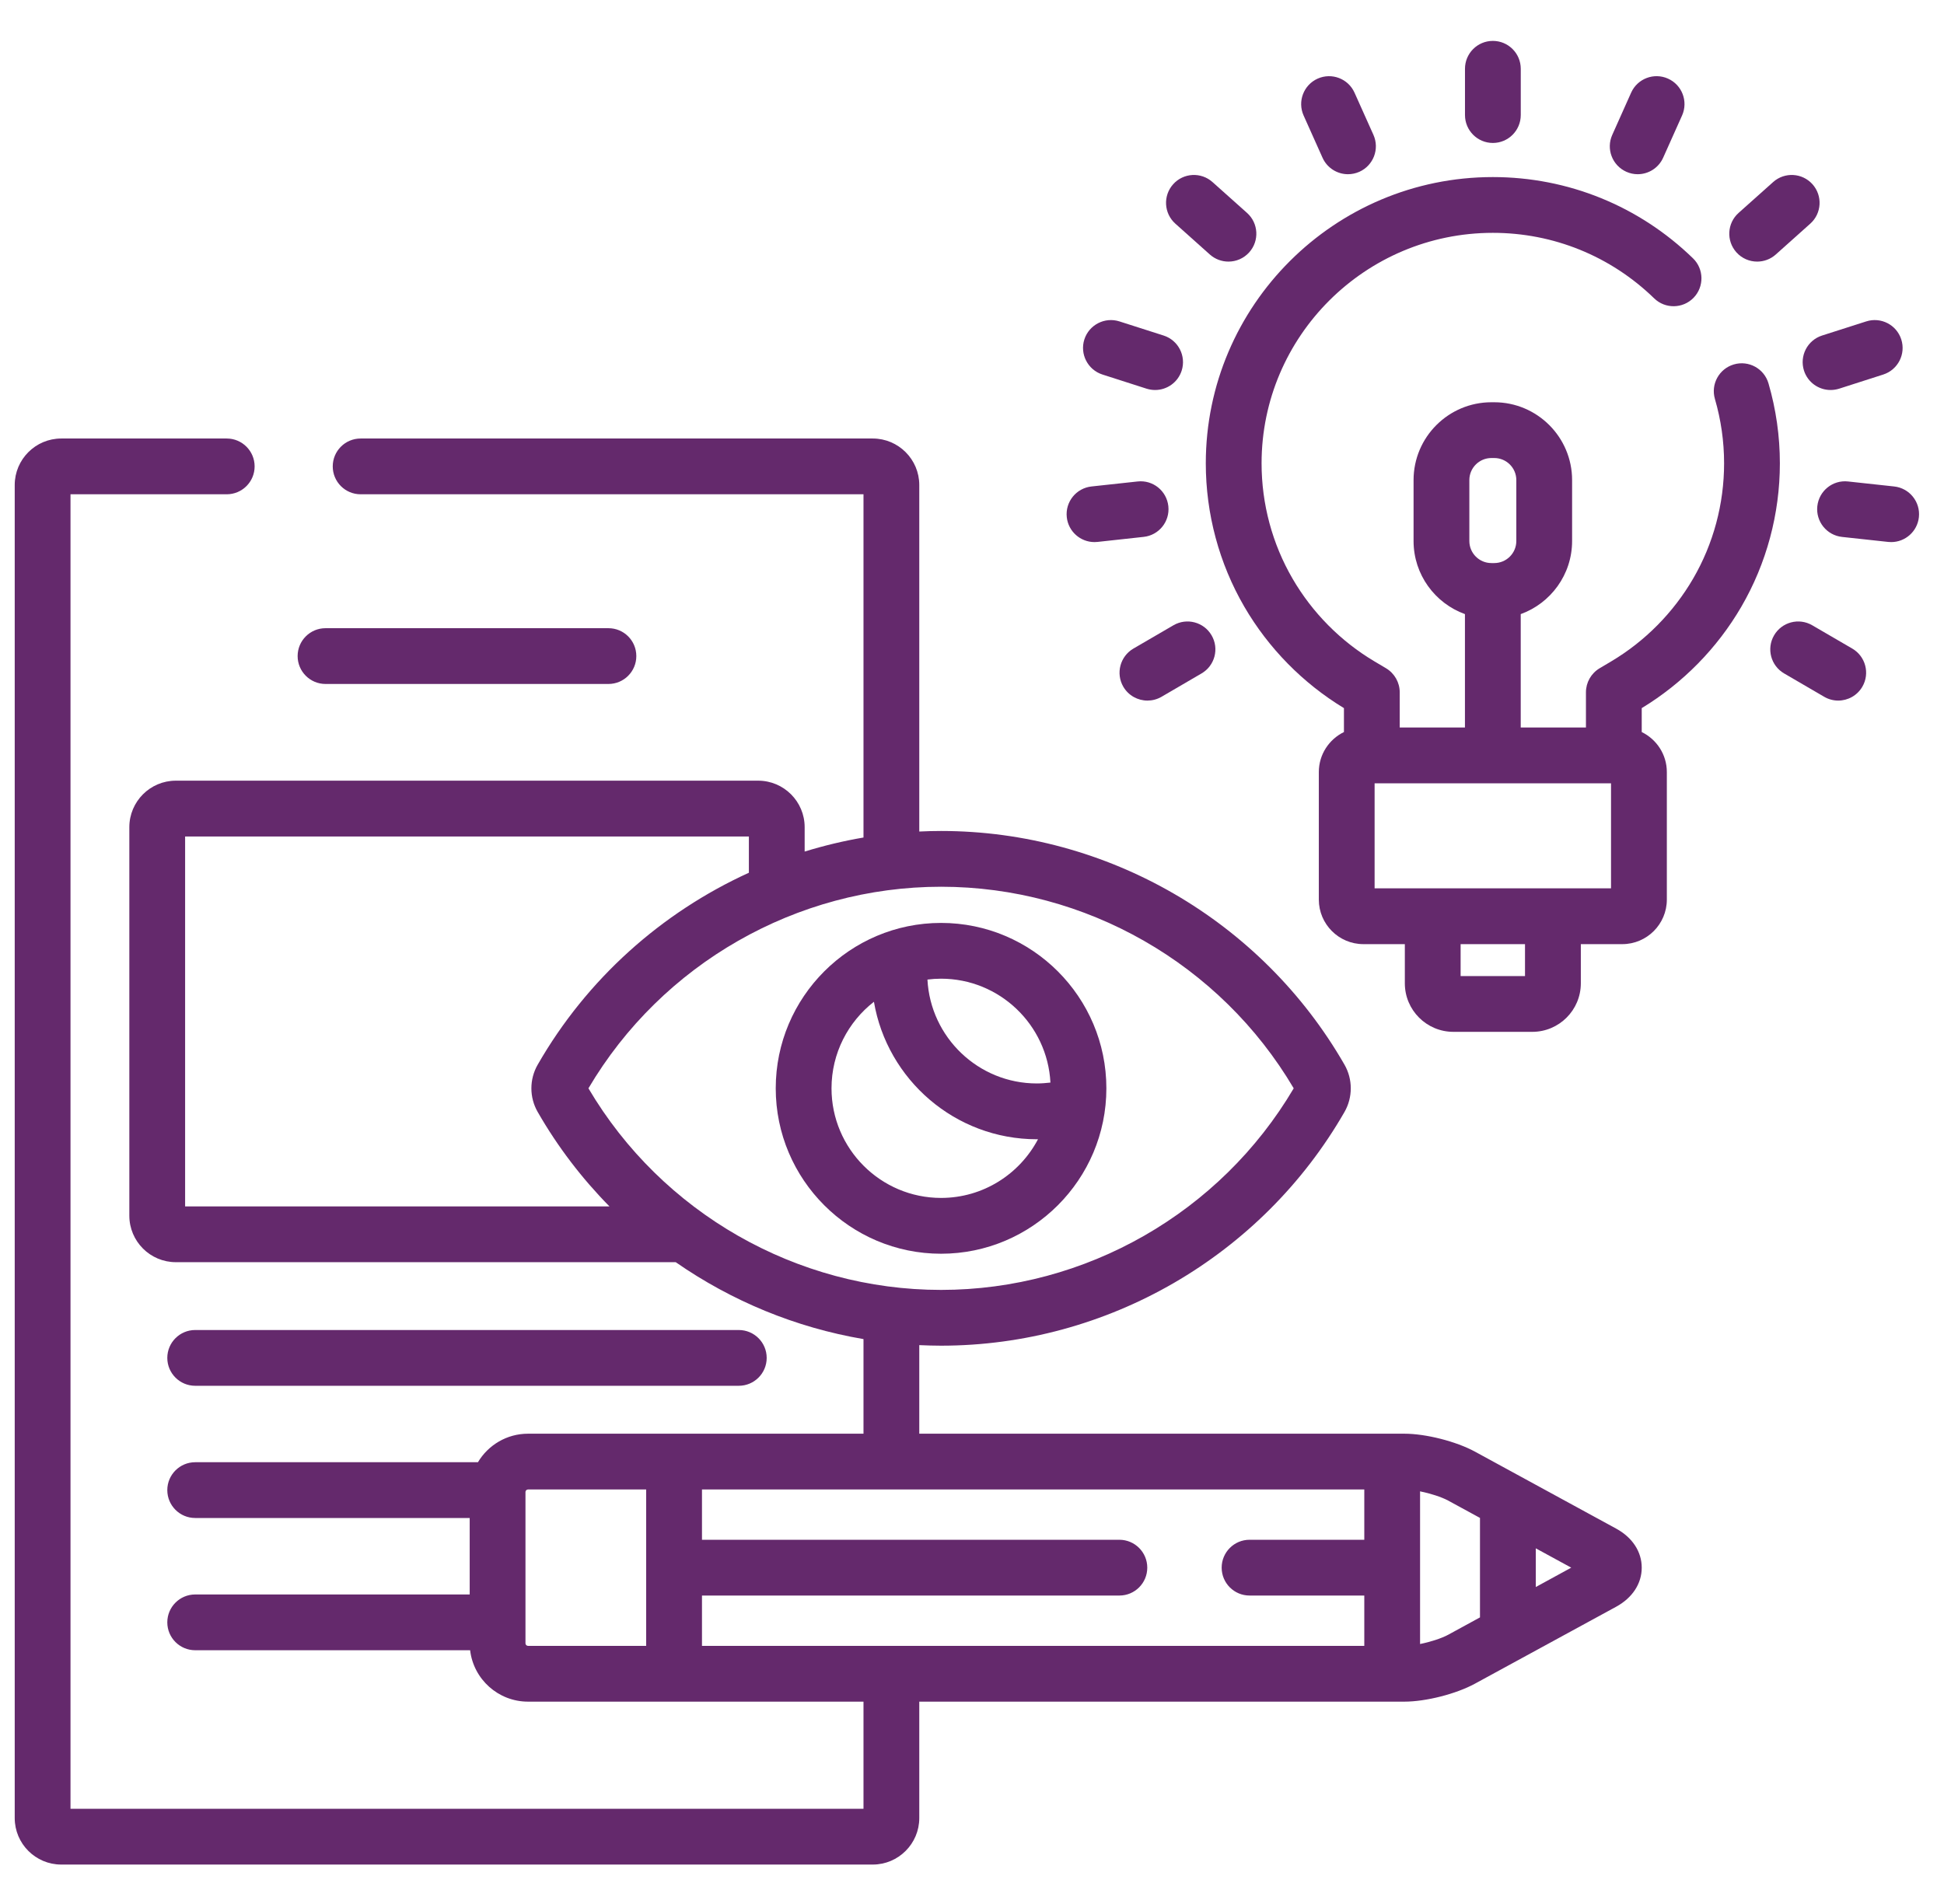
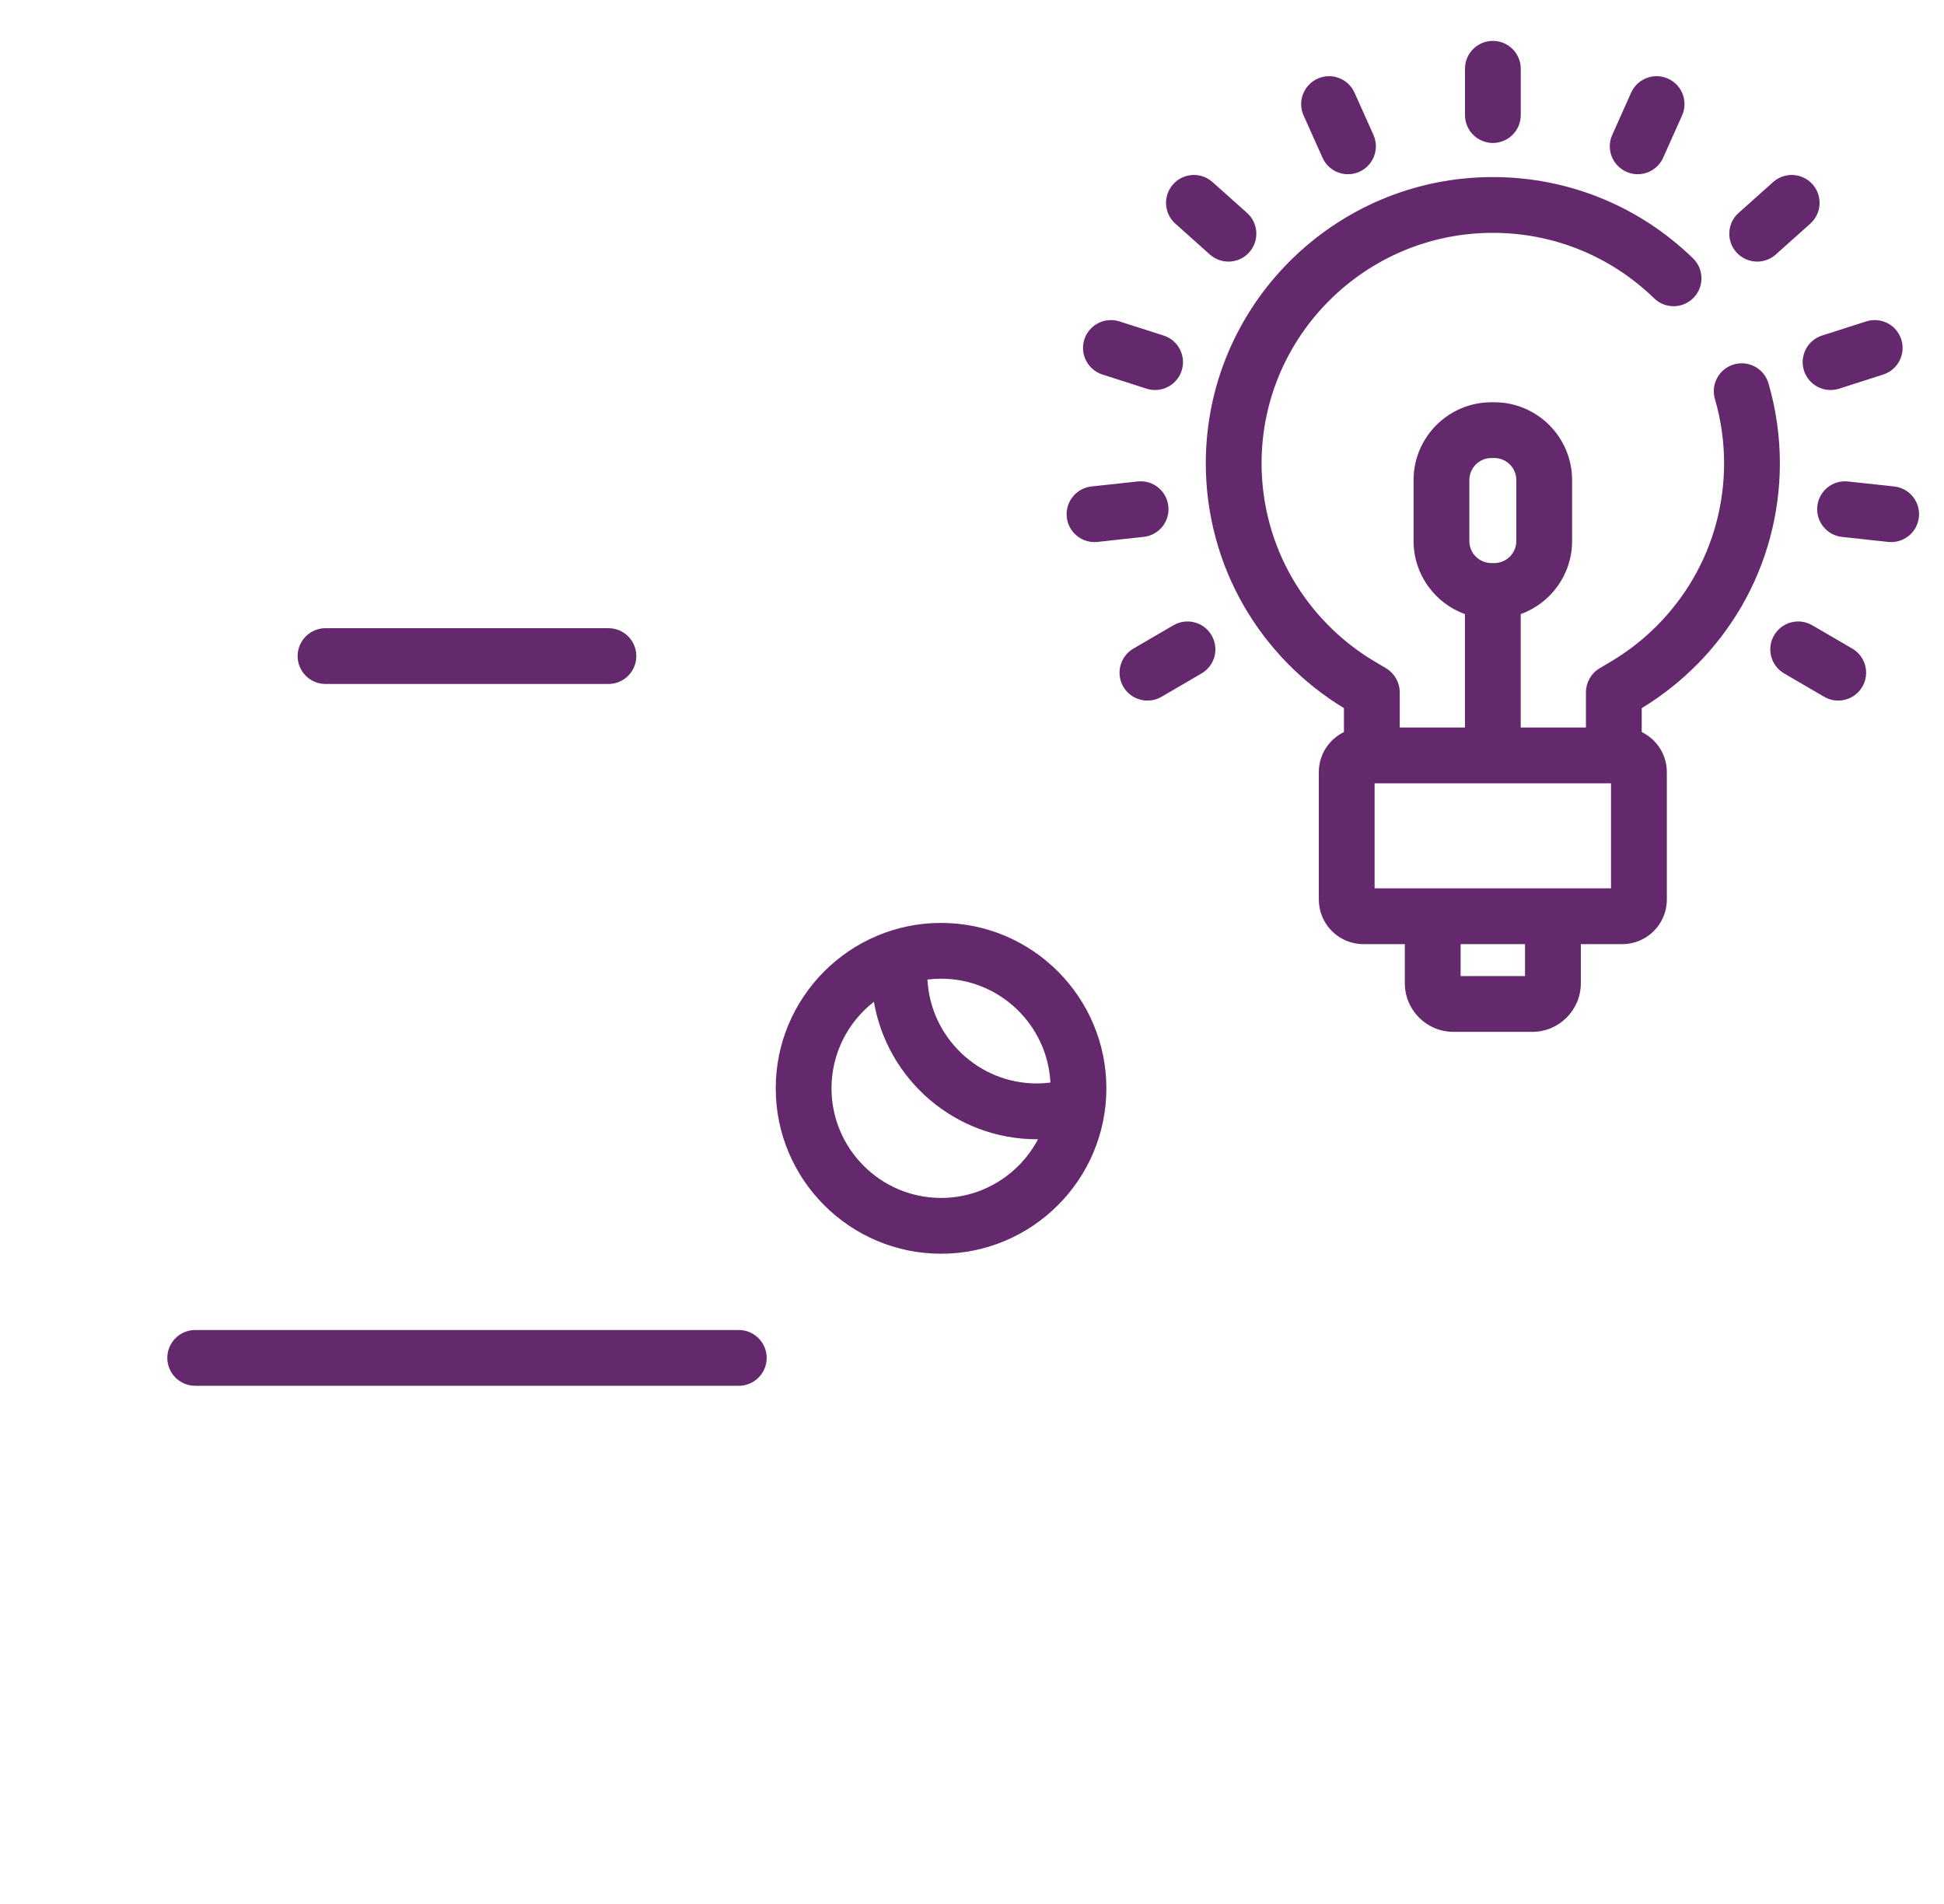
<svg xmlns="http://www.w3.org/2000/svg" width="49" height="48" viewBox="0 0 49 48" fill="none">
  <g clip-path="url(#clip0_1921_3921)">
    <path d="M44.576 9.665C44.467 9.292 44.077 9.078 43.704 9.187C43.331 9.296 43.117 9.686 43.226 10.059C43.379 10.584 43.457 11.13 43.457 11.681C43.457 12.705 43.187 13.711 42.675 14.59C42.177 15.445 41.464 16.166 40.613 16.673L40.318 16.848C40.105 16.976 39.975 17.205 39.975 17.453V18.341H38.331V15.482C39.085 15.209 39.626 14.487 39.626 13.639V12.103C39.626 11.021 38.746 10.141 37.664 10.141H37.592C36.51 10.141 35.63 11.021 35.63 12.103V13.639C35.63 14.487 36.171 15.209 36.925 15.482V18.341H35.281V17.453C35.281 17.205 35.15 16.976 34.938 16.848L34.643 16.673C33.791 16.166 33.078 15.445 32.581 14.59C32.069 13.711 31.799 12.705 31.799 11.681C31.799 8.477 34.414 5.87 37.628 5.87C39.154 5.87 40.597 6.456 41.694 7.521C41.972 7.792 42.417 7.785 42.688 7.507C42.958 7.228 42.952 6.783 42.673 6.512C41.313 5.192 39.522 4.464 37.628 4.464C33.638 4.464 30.393 7.702 30.393 11.681C30.393 12.953 30.729 14.204 31.365 15.297C31.973 16.342 32.84 17.224 33.875 17.852V18.455C33.501 18.638 33.242 19.02 33.242 19.464V22.679C33.242 23.298 33.746 23.802 34.365 23.802H35.41V24.79C35.41 25.465 35.959 26.013 36.633 26.013H38.623C39.297 26.013 39.846 25.465 39.846 24.79V23.802H40.891C41.51 23.802 42.014 23.298 42.014 22.679V19.464C42.014 19.02 41.755 18.638 41.381 18.455V17.852C42.416 17.224 43.283 16.342 43.891 15.297C44.527 14.204 44.863 12.953 44.863 11.681C44.863 10.996 44.766 10.318 44.576 9.665ZM37.036 12.103C37.036 11.796 37.285 11.547 37.592 11.547H37.664C37.971 11.547 38.22 11.796 38.22 12.103V13.639C38.22 13.946 37.971 14.195 37.664 14.195H37.592C37.285 14.195 37.036 13.946 37.036 13.639V12.103ZM38.439 24.607H36.816V23.802H38.439V24.607ZM40.607 22.395H34.648V19.747H40.607V22.395Z" fill="#64296C" />
    <path d="M37.629 3.604C38.017 3.604 38.332 3.289 38.332 2.9V1.734C38.332 1.346 38.017 1.031 37.629 1.031C37.24 1.031 36.926 1.346 36.926 1.734V2.9C36.926 3.289 37.241 3.604 37.629 3.604Z" fill="#64296C" />
    <path d="M33.335 3.976C33.452 4.237 33.708 4.392 33.977 4.392C34.073 4.392 34.171 4.372 34.264 4.331C34.618 4.172 34.777 3.756 34.619 3.401L34.142 2.337C33.983 1.982 33.567 1.824 33.213 1.982C32.858 2.141 32.7 2.557 32.858 2.911L33.335 3.976Z" fill="#64296C" />
    <path d="M29.625 5.638L30.495 6.416C30.63 6.536 30.797 6.595 30.964 6.595C31.157 6.595 31.349 6.516 31.488 6.361C31.747 6.071 31.722 5.627 31.433 5.368L30.562 4.59C30.273 4.331 29.828 4.356 29.57 4.645C29.311 4.935 29.336 5.379 29.625 5.638Z" fill="#64296C" />
    <path d="M27.788 9.442L28.901 9.799C28.972 9.821 29.044 9.832 29.116 9.832C29.413 9.832 29.689 9.642 29.785 9.344C29.903 8.974 29.7 8.578 29.33 8.459L28.217 8.103C27.847 7.984 27.451 8.188 27.332 8.557C27.214 8.927 27.418 9.323 27.788 9.442Z" fill="#64296C" />
    <path d="M27.587 13.666C27.613 13.666 27.638 13.665 27.664 13.662L28.826 13.535C29.212 13.494 29.491 13.147 29.449 12.761C29.407 12.374 29.061 12.095 28.674 12.138L27.512 12.264C27.126 12.306 26.847 12.653 26.889 13.039C26.928 13.399 27.233 13.666 27.587 13.666Z" fill="#64296C" />
    <path d="M28.568 16.351C28.233 16.547 28.119 16.977 28.314 17.313C28.445 17.537 28.681 17.662 28.923 17.662C29.043 17.662 29.165 17.631 29.276 17.567L30.285 16.978C30.621 16.783 30.735 16.352 30.539 16.017C30.344 15.681 29.913 15.568 29.578 15.763L28.568 16.351Z" fill="#64296C" />
    <path d="M40.992 4.33C41.085 4.372 41.183 4.392 41.279 4.392C41.548 4.392 41.804 4.237 41.921 3.976L42.398 2.911C42.556 2.557 42.398 2.14 42.043 1.982C41.689 1.823 41.273 1.982 41.114 2.336L40.638 3.401C40.479 3.755 40.638 4.171 40.992 4.33Z" fill="#64296C" />
    <path d="M44.291 6.595C44.458 6.595 44.626 6.536 44.76 6.416L45.63 5.638C45.919 5.379 45.944 4.935 45.685 4.645C45.427 4.356 44.982 4.331 44.693 4.59L43.822 5.368C43.533 5.627 43.508 6.071 43.767 6.361C43.906 6.516 44.098 6.595 44.291 6.595Z" fill="#64296C" />
    <path d="M45.471 9.344C45.567 9.642 45.843 9.832 46.141 9.832C46.212 9.832 46.284 9.821 46.356 9.799L47.469 9.442C47.838 9.323 48.042 8.927 47.923 8.557C47.805 8.188 47.409 7.984 47.039 8.103L45.926 8.459C45.556 8.578 45.353 8.974 45.471 9.344Z" fill="#64296C" />
    <path d="M47.744 12.264L46.582 12.138C46.195 12.095 45.849 12.375 45.807 12.761C45.765 13.147 46.044 13.494 46.43 13.536L47.592 13.662C47.618 13.665 47.644 13.666 47.669 13.666C48.023 13.666 48.328 13.399 48.367 13.039C48.409 12.653 48.13 12.306 47.744 12.264Z" fill="#64296C" />
    <path d="M46.688 16.351L45.678 15.763C45.343 15.568 44.912 15.681 44.717 16.017C44.521 16.352 44.635 16.783 44.971 16.978L45.98 17.566C46.091 17.631 46.213 17.662 46.333 17.662C46.575 17.662 46.811 17.537 46.942 17.312C47.137 16.977 47.023 16.546 46.688 16.351Z" fill="#64296C" />
    <path d="M8.205 17.243H15.336C15.725 17.243 16.039 16.928 16.039 16.54C16.039 16.151 15.725 15.837 15.336 15.837H8.205C7.817 15.837 7.502 16.151 7.502 16.54C7.502 16.928 7.817 17.243 8.205 17.243Z" fill="#64296C" />
    <path d="M4.92 34.936H18.621C19.01 34.936 19.325 34.621 19.325 34.233C19.325 33.845 19.01 33.53 18.621 33.53H4.92C4.532 33.53 4.217 33.845 4.217 34.233C4.217 34.621 4.532 34.936 4.92 34.936Z" fill="#64296C" />
    <path d="M27.887 27.437C27.887 25.137 26.017 23.267 23.72 23.267C21.422 23.267 19.553 25.137 19.553 27.437C19.553 29.736 21.422 31.607 23.72 31.607C26.017 31.607 27.887 29.736 27.887 27.437ZM23.72 24.673C25.194 24.673 26.401 25.835 26.477 27.292C26.363 27.305 26.249 27.314 26.134 27.314C24.66 27.314 23.453 26.152 23.377 24.695C23.489 24.681 23.604 24.673 23.72 24.673ZM20.959 27.437C20.959 26.551 21.378 25.761 22.028 25.255C22.363 27.22 24.076 28.721 26.134 28.721C26.144 28.721 26.154 28.72 26.164 28.72C25.701 29.599 24.78 30.2 23.72 30.2C22.198 30.2 20.959 28.96 20.959 27.437Z" fill="#64296C" />
-     <path d="M40.737 38.537L37.177 36.596C36.703 36.338 35.939 36.144 35.4 36.144H23.171V33.911C23.353 33.919 23.537 33.925 23.72 33.925C27.906 33.925 31.802 31.667 33.889 28.033C34.1 27.665 34.1 27.209 33.889 26.841C31.802 23.206 27.906 20.949 23.72 20.949C23.537 20.949 23.353 20.954 23.171 20.963V12.227C23.171 11.581 22.645 11.055 21.999 11.055H9.09C8.701 11.055 8.387 11.37 8.387 11.758C8.387 12.146 8.701 12.461 9.09 12.461H21.765V21.114C21.261 21.2 20.767 21.319 20.282 21.468V20.853C20.282 20.207 19.757 19.681 19.11 19.681H4.432C3.785 19.681 3.26 20.207 3.26 20.853V30.648C3.26 31.294 3.785 31.82 4.432 31.82H17.032C18.44 32.799 20.055 33.468 21.765 33.759V36.144H13.309C12.773 36.144 12.303 36.433 12.047 36.863H4.92C4.532 36.863 4.217 37.178 4.217 37.566C4.217 37.955 4.532 38.269 4.92 38.269H11.839V40.197H4.92C4.532 40.197 4.217 40.512 4.217 40.9C4.217 41.288 4.532 41.603 4.92 41.603H11.85C11.935 42.332 12.557 42.899 13.309 42.899H21.765V45.6H1.777V12.461H5.715C6.103 12.461 6.418 12.146 6.418 11.758C6.418 11.37 6.103 11.055 5.715 11.055H1.543C0.897 11.055 0.371 11.581 0.371 12.227V45.834C0.371 46.48 0.897 47.006 1.543 47.006H21.999C22.645 47.006 23.171 46.48 23.171 45.834V42.899H35.4C35.939 42.899 36.703 42.705 37.177 42.446L40.737 40.506C41.146 40.282 41.381 39.924 41.381 39.521C41.381 39.119 41.146 38.76 40.737 38.537ZM16.287 41.493H13.309C13.276 41.493 13.245 41.463 13.245 41.431V37.612C13.245 37.58 13.275 37.55 13.309 37.55H16.287V41.493ZM4.666 30.414V21.088H18.876V22.002C16.675 23.005 14.793 24.679 13.553 26.841C13.341 27.209 13.341 27.666 13.553 28.033C14.057 28.912 14.668 29.709 15.362 30.414H4.666ZM14.832 27.437C16.683 24.299 20.077 22.355 23.721 22.355C27.364 22.355 30.758 24.299 32.609 27.437C30.758 30.575 27.363 32.519 23.721 32.519C20.078 32.519 16.683 30.575 14.832 27.437ZM34.388 38.818H31.496C31.108 38.818 30.793 39.133 30.793 39.521C30.793 39.91 31.108 40.224 31.496 40.224H34.388V41.493H17.694V40.224H28.215C28.603 40.224 28.918 39.91 28.918 39.521C28.918 39.133 28.603 38.818 28.215 38.818H17.694V37.55H34.388V38.818ZM37.304 40.775L36.504 41.212C36.334 41.304 36.053 41.394 35.794 41.446V37.597C36.054 37.65 36.334 37.739 36.504 37.831L37.304 38.267V40.775ZM38.711 40.009V39.034L39.604 39.521L38.711 40.009Z" fill="#64296C" />
  </g>
  <defs>
    <clipPath id="clip0_1921_3921">
      <rect width="48" height="48" fill="white" transform="translate(0.371)" />
    </clipPath>
  </defs>
</svg>